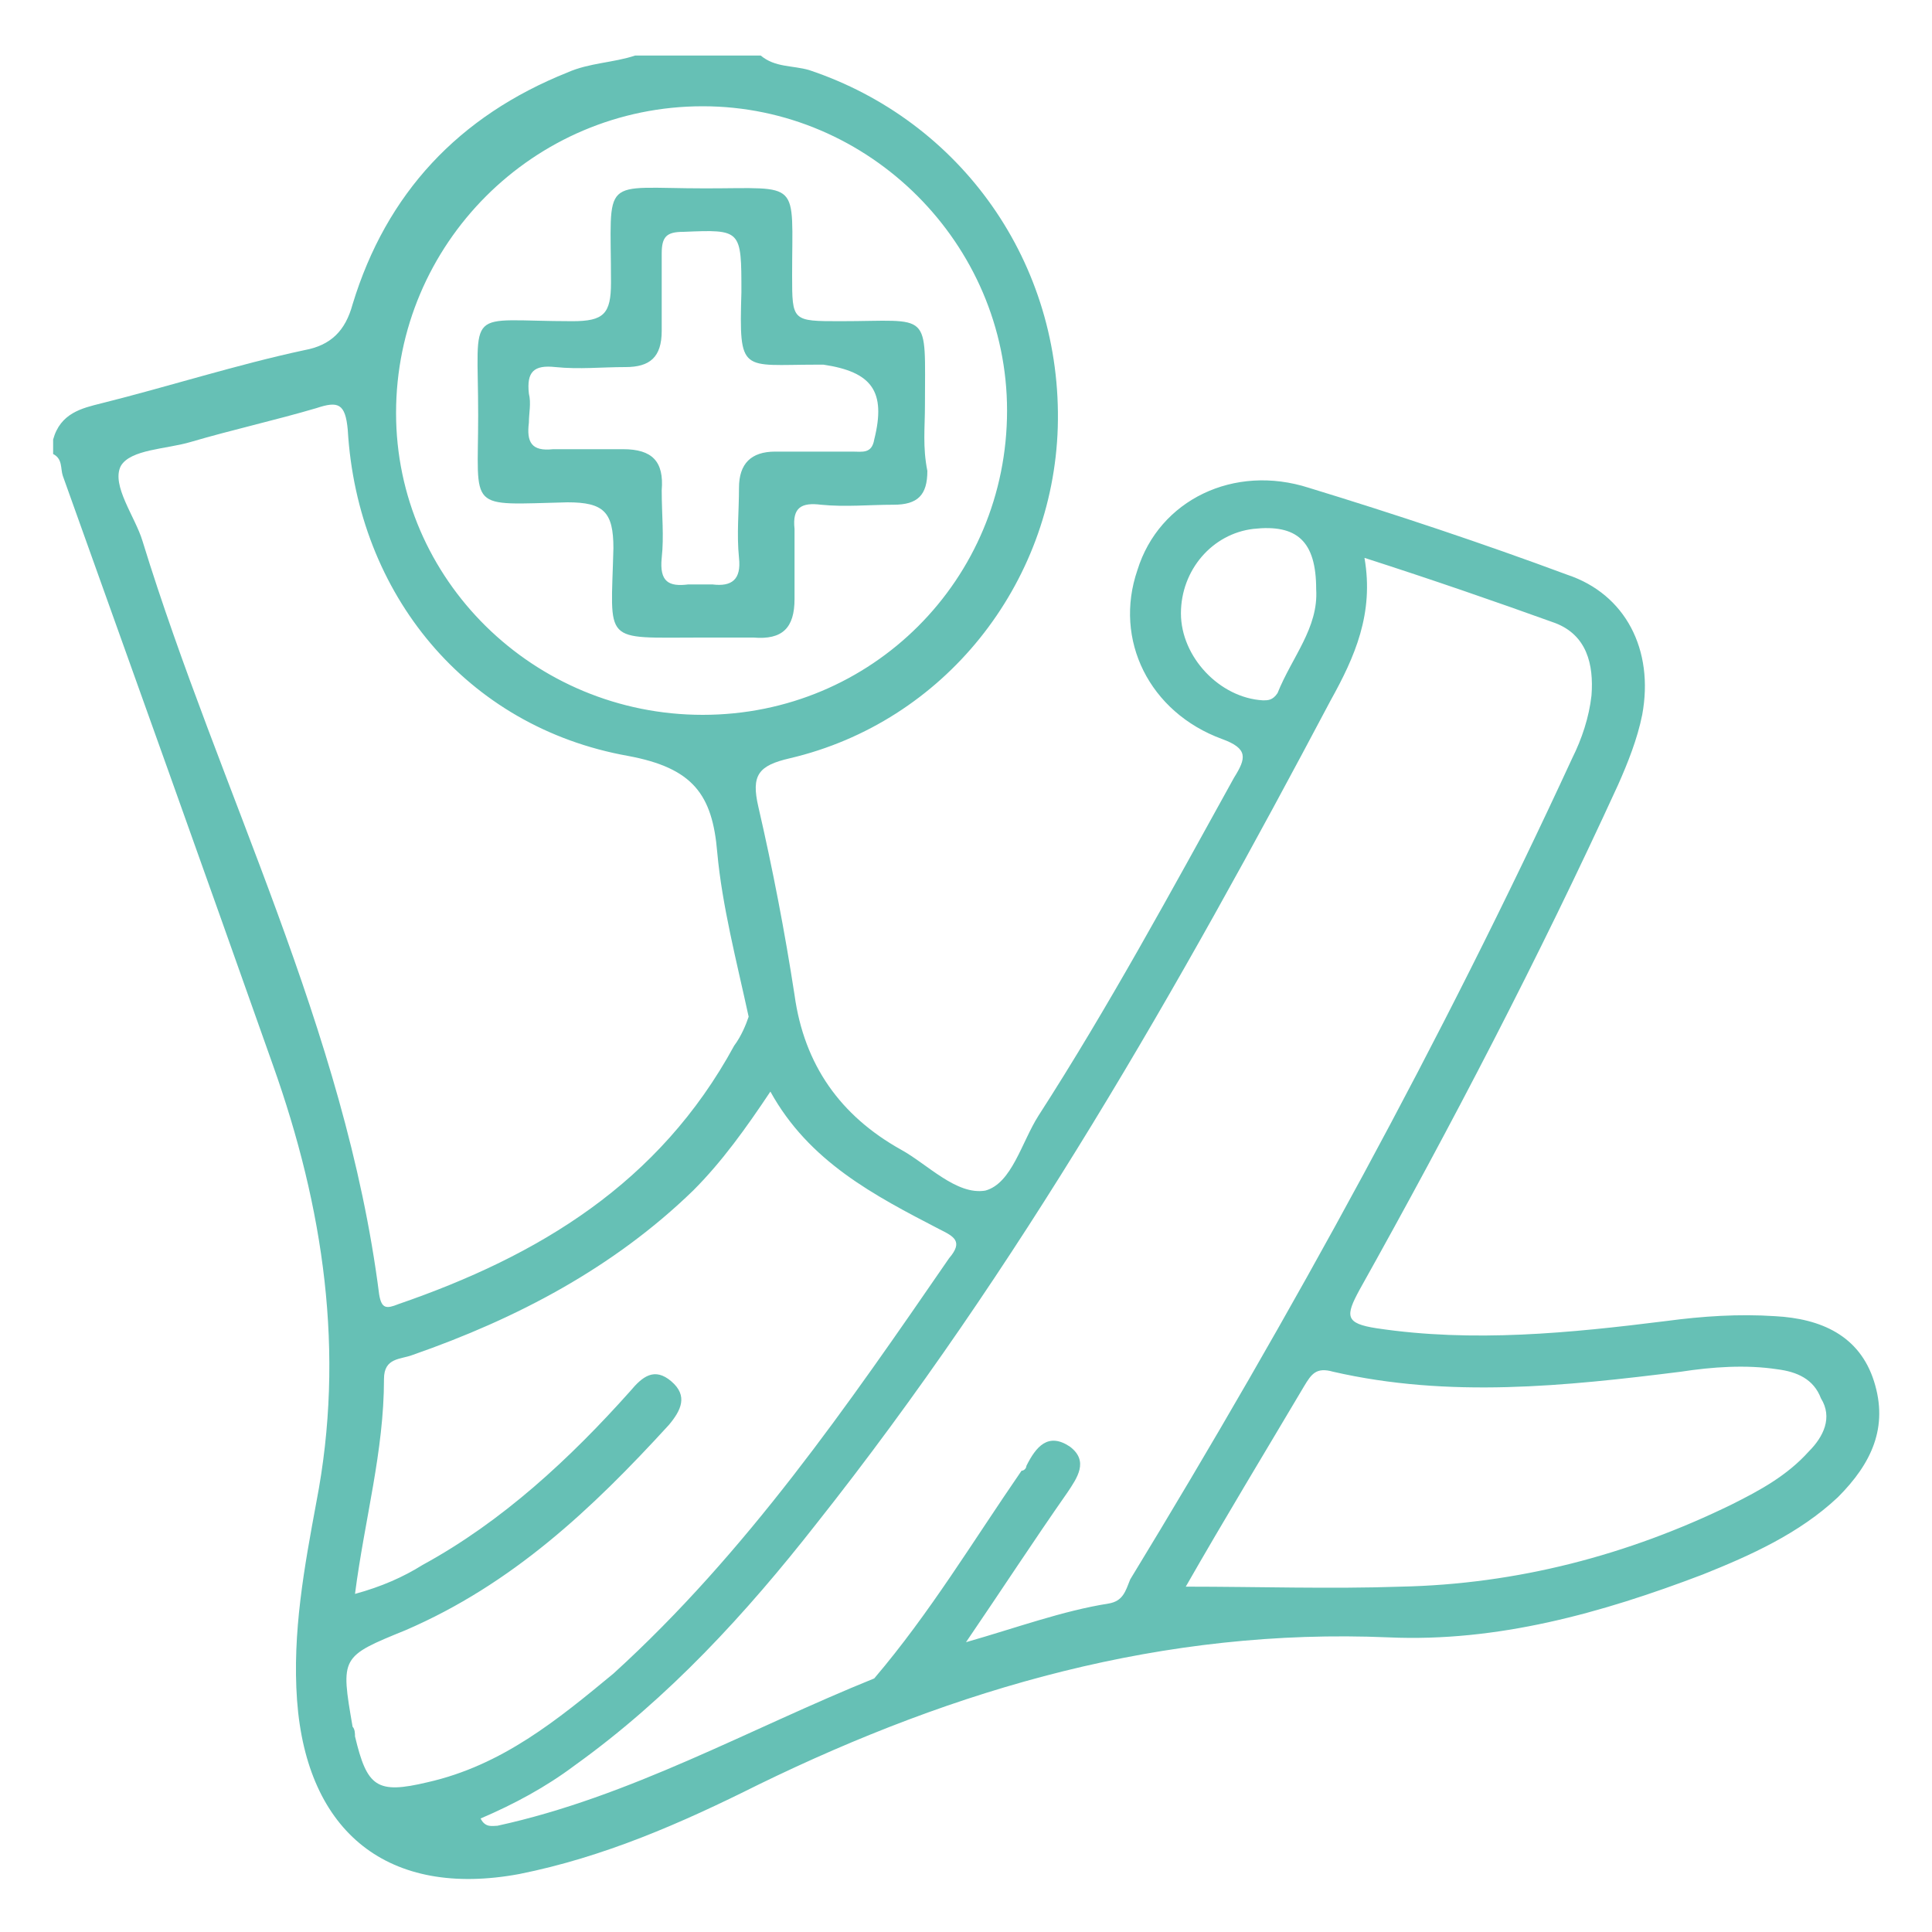
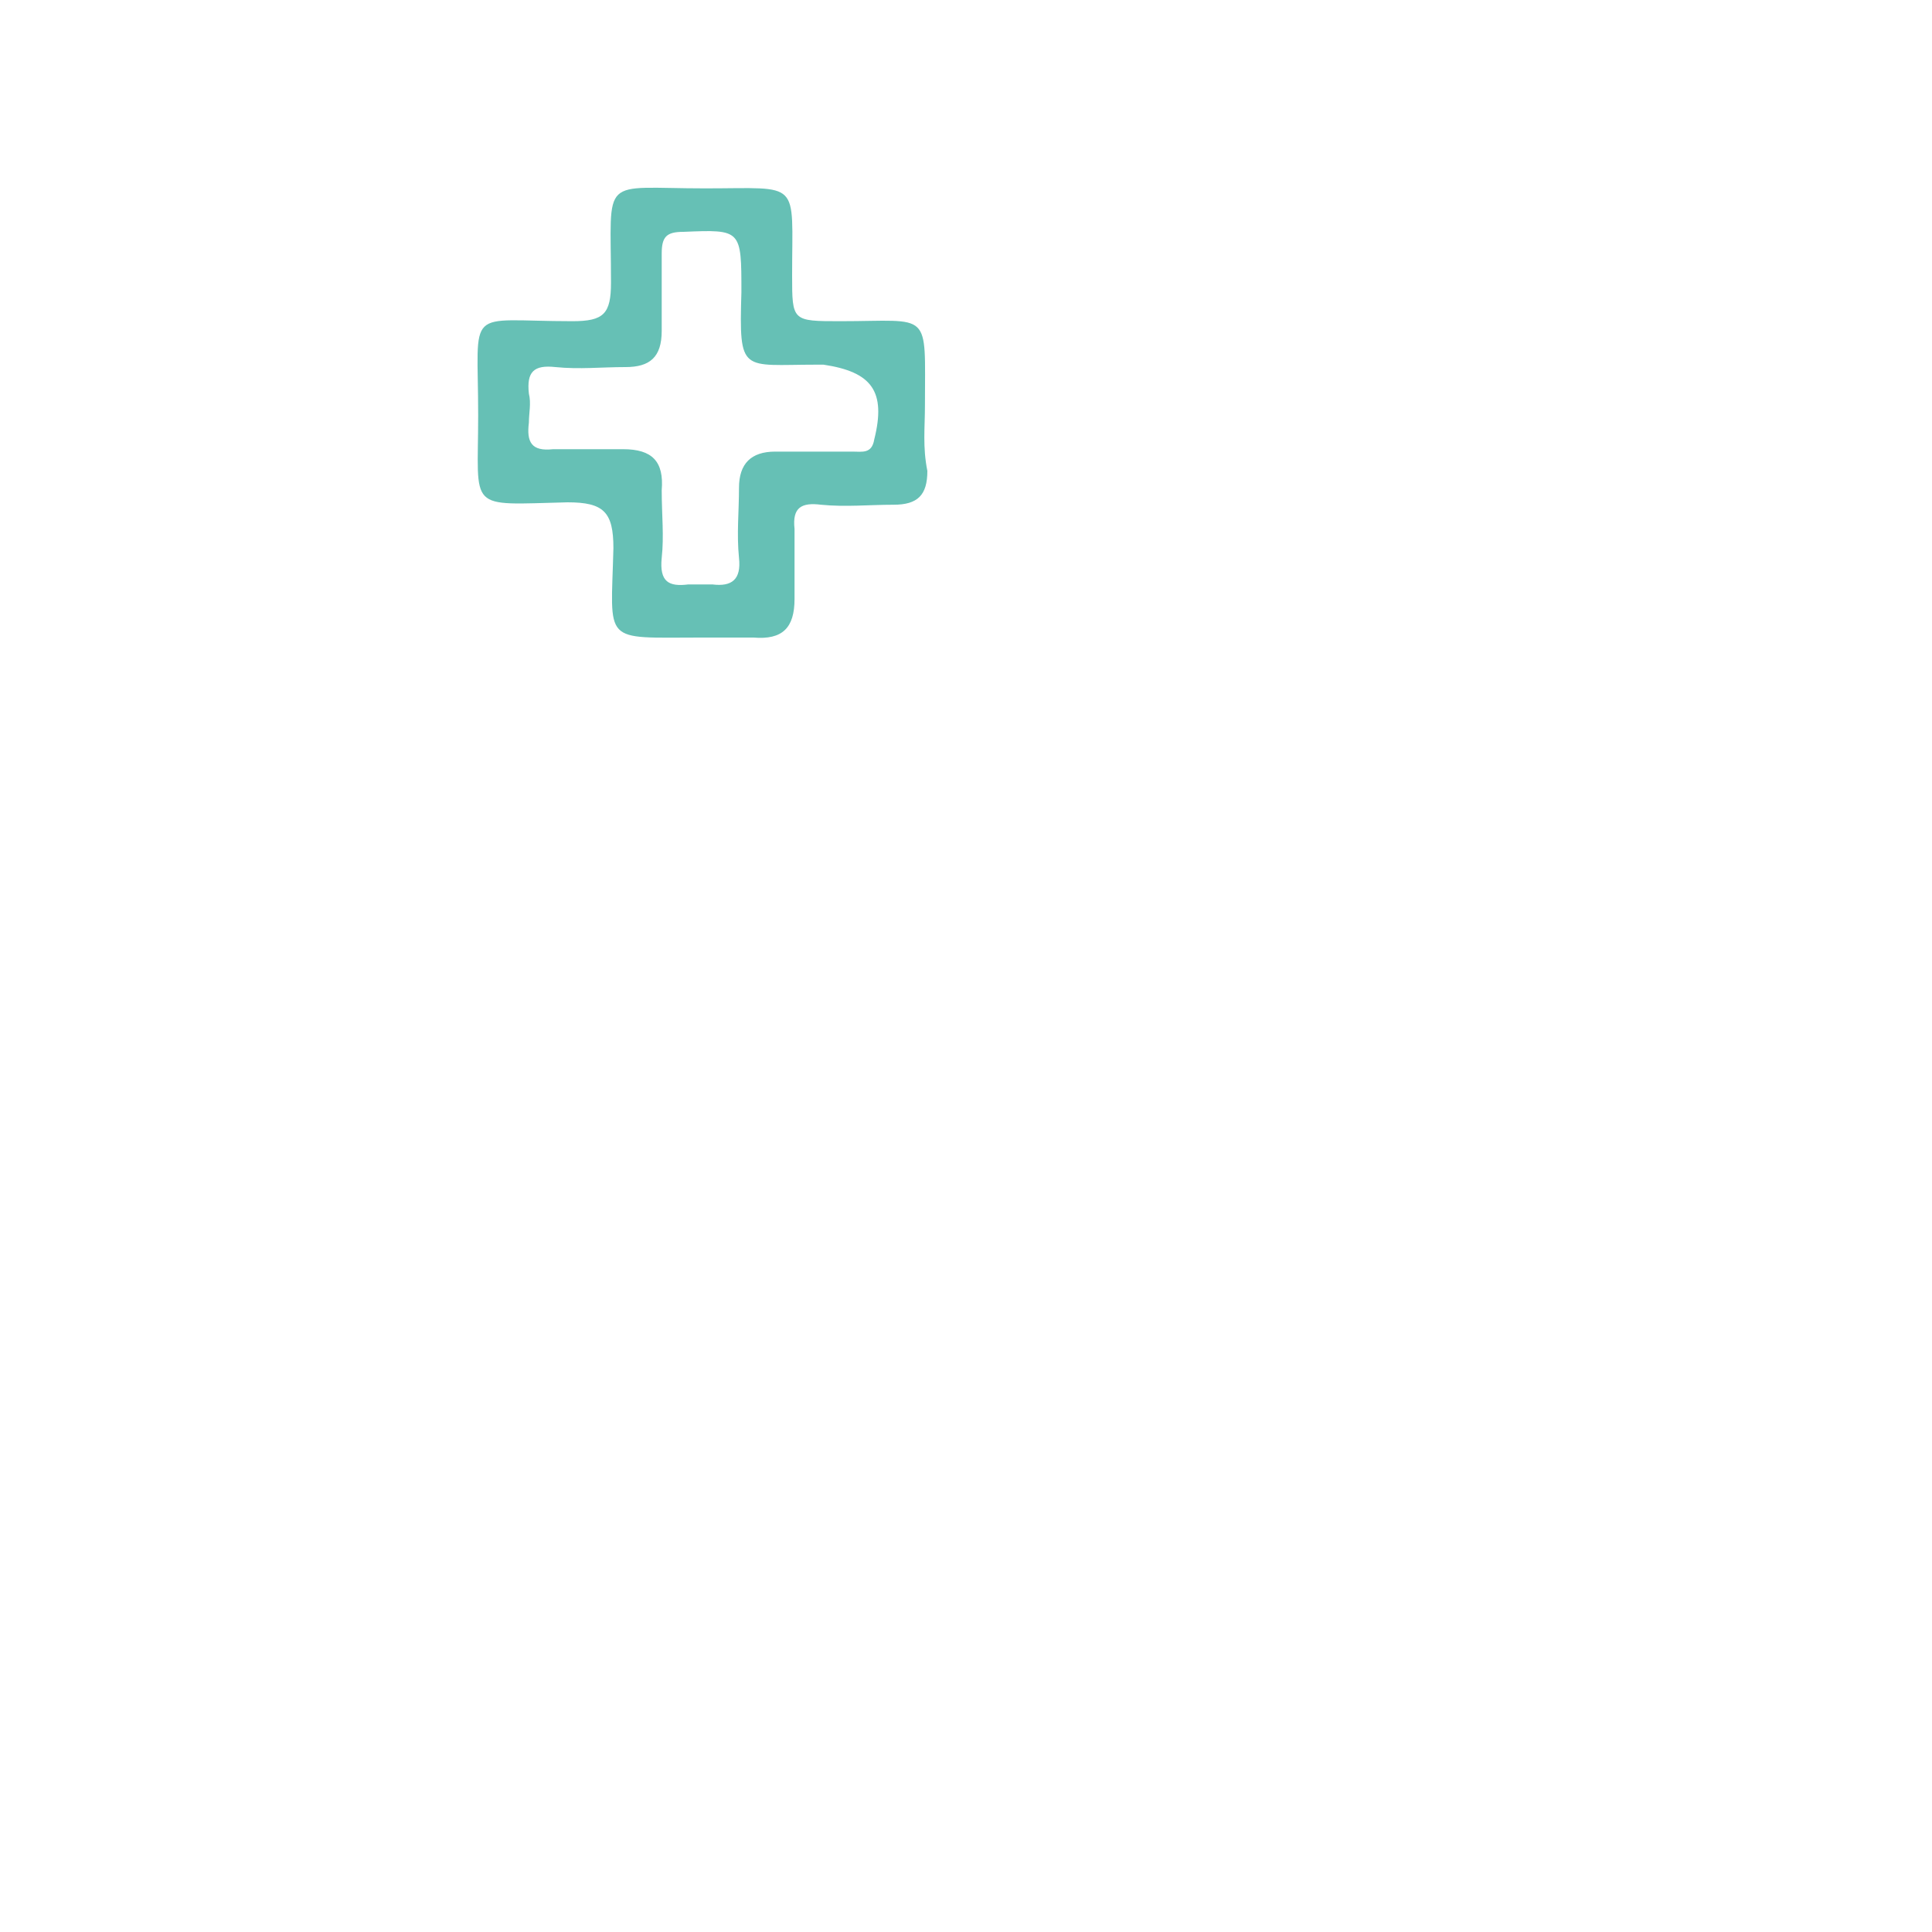
<svg xmlns="http://www.w3.org/2000/svg" id="Layer_1" x="0px" y="0px" viewBox="0 0 80 80" style="enable-background:new 0 0 80 80;" xml:space="preserve">
  <style type="text/css"> .st0{fill:#FFFFFF;} .st1{fill:#66C0B5;} </style>
  <g>
-     <path class="st1" d="M77.6,57.2c-0.6-1.9-2.2-2.6-4.1-2.7c-1.5-0.1-3,0-4.5,0.2c-4,0.5-8,0.9-12,0.3c-1.3-0.2-1.3-0.5-0.7-1.6 c3.8-6.8,7.4-13.7,10.7-20.9c0.4-0.9,0.8-1.9,1-2.9c0.5-2.7-0.7-5-3.1-5.8c-3.5-1.3-7.1-2.5-10.7-3.6c-3.1-1-6.2,0.5-7.1,3.4 c-1,2.9,0.5,5.9,3.5,7c1.1,0.4,1,0.8,0.5,1.6c-2.6,4.7-5.2,9.5-8.1,14c-0.7,1.1-1.1,2.8-2.2,3.1c-1.2,0.2-2.4-1.1-3.5-1.7 c-2.5-1.4-4-3.5-4.4-6.4c-0.4-2.6-0.9-5.2-1.5-7.8c-0.3-1.3,0-1.7,1.3-2c6.4-1.5,10.9-7.2,11.1-13.7C44,10.9,39.8,5,33.5,2.9 c-0.7-0.2-1.4-0.1-2-0.6c-1.7,0-3.5,0-5.2,0c-0.9,0.3-1.9,0.3-2.8,0.7C19,4.8,16,8,14.6,12.6c-0.3,1.1-0.9,1.7-2,1.9 c-2.8,0.6-5.6,1.5-8.4,2.2c-0.8,0.2-1.7,0.4-2,1.5c0,0.2,0,0.4,0,0.6c0.4,0.2,0.3,0.6,0.4,0.9c2.9,8.1,5.8,16.2,8.7,24.4 c2.1,5.9,3,11.9,1.8,18.1c-0.5,2.7-1,5.4-0.8,8.2c0.4,5.5,3.8,8.2,9.2,7.2c3.5-0.7,6.7-2.1,9.9-3.7c8.2-4,16.8-6.5,26.1-6.1 c4.5,0.2,8.8-1,13-2.6c2-0.8,4-1.7,5.6-3.2C77.5,60.6,78.2,59.1,77.6,57.2z M48.9,25.4c0-1.8,1.3-3.3,3-3.5 c1.8-0.2,2.6,0.5,2.6,2.5c0.1,1.6-1,2.8-1.6,4.3C52.7,29,52.5,29,52.3,29C50.5,28.9,48.9,27.2,48.9,25.4z M29.1,4.4 c6.9,0,12.6,5.7,12.6,12.6c0,7-5.6,12.6-12.6,12.6c-7,0-12.7-5.6-12.7-12.5C16.4,10.1,22.1,4.4,29.1,4.4z M5.9,22.4 c-0.3-1-1.3-2.3-0.9-3.1c0.4-0.7,1.9-0.7,2.9-1c1.7-0.5,3.5-0.9,5.2-1.4c0.9-0.3,1.2-0.2,1.3,0.9c0.4,6.8,4.9,12.3,11.6,13.5 c2.7,0.5,3.5,1.6,3.7,4c0.2,2.2,0.8,4.5,1.3,6.8c-0.1,0.3-0.3,0.8-0.6,1.2C27.3,49,22.3,52,16.5,54c-0.5,0.2-0.7,0.2-0.8-0.4 C14.3,42.6,9.1,32.8,5.9,22.4z M17.7,73.8c-2.1,0.5-2.5,0.2-3-1.9c0-0.1,0-0.3-0.1-0.4c-0.5-2.9-0.5-2.9,2.2-4 c4.4-1.9,7.7-5,10.9-8.5c0.5-0.6,0.8-1.2,0.1-1.8c-0.7-0.6-1.2-0.2-1.7,0.4c-2.5,2.8-5.3,5.4-8.6,7.2c-0.8,0.5-1.7,0.9-2.8,1.2 c0.4-3.1,1.2-5.9,1.2-8.9c0-0.9,0.7-0.8,1.2-1c4.3-1.5,8.3-3.6,11.6-6.8c1.2-1.2,2.2-2.6,3.2-4.1c1.6,2.9,4.3,4.3,7,5.7 c0.6,0.3,1,0.5,0.4,1.2c-4.2,6.1-8.4,12.2-13.9,17.2C23.1,71.2,20.8,73.1,17.7,73.8z M45.9,66.4C44,66.7,42.1,67.4,40,68 c1.5-2.2,2.8-4.2,4.2-6.2c0.4-0.6,0.9-1.3,0.1-1.9c-0.9-0.6-1.4,0-1.8,0.8c0,0.1-0.1,0.2-0.2,0.2c-2,2.9-3.8,5.9-6.1,8.6 c-5.2,2.1-10.1,4.9-15.6,6.1c-0.2,0-0.5,0.1-0.7-0.3c1.4-0.6,2.7-1.3,3.9-2.2c3.9-2.8,7.1-6.3,10-10c8.4-10.6,15-22.2,21.3-34.1 c1-1.8,1.8-3.6,1.4-5.9c2.8,0.9,5.4,1.8,7.9,2.7c1.3,0.5,1.6,1.7,1.5,3c-0.1,0.9-0.4,1.8-0.8,2.6c-5.4,11.7-11.6,23-18.3,34 C46.6,65.9,46.5,66.3,45.9,66.4z M74.9,60.1c-0.9,1-2,1.6-3.2,2.2c-4.3,2.1-8.9,3.3-13.7,3.4c-2.9,0.1-5.9,0-8.9,0 c1.6-2.8,3.3-5.6,4.9-8.3c0.3-0.5,0.5-0.8,1.2-0.6c4.8,1.1,9.6,0.6,14.4,0c1.3-0.2,2.7-0.3,4-0.1c0.8,0.1,1.5,0.4,1.8,1.2 C75.9,58.7,75.5,59.5,74.9,60.1z" />
    <path class="st1" d="M38.3,16.8c0-4,0.3-3.5-3.5-3.5c-2,0-2,0-2-1.9c0-4,0.4-3.6-3.6-3.6c-4.4,0-3.9-0.6-3.9,3.9 c0,1.3-0.3,1.6-1.6,1.6c-4.5,0-3.9-0.7-3.9,3.9c0,4-0.5,3.7,3.7,3.6c1.5,0,1.9,0.4,1.9,1.9c-0.1,4-0.5,3.7,3.6,3.7 c0.7,0,1.5,0,2.2,0c1.2,0.1,1.7-0.4,1.7-1.6c0-1,0-1.9,0-2.9c-0.1-0.9,0.3-1.1,1.1-1c1,0.1,2,0,3,0c1,0,1.4-0.4,1.4-1.4 C38.2,18.5,38.3,17.7,38.3,16.8z M36.2,18.2c-0.1,0.6-0.5,0.5-0.9,0.5c-1.1,0-2.1,0-3.2,0c-1,0-1.5,0.5-1.5,1.5c0,1-0.1,1.9,0,2.9 c0.1,0.9-0.3,1.2-1.1,1.1c-0.3,0-0.7,0-1,0c-0.8,0.1-1.2-0.1-1.1-1.1c0.1-0.9,0-1.8,0-2.8c0.1-1.2-0.4-1.7-1.6-1.7 c-1,0-1.9,0-2.9,0c-0.9,0.1-1.1-0.3-1-1.1c0-0.4,0.1-0.8,0-1.2c-0.1-0.9,0.2-1.2,1.1-1.1c1,0.1,1.9,0,2.9,0c1,0,1.5-0.4,1.5-1.5 c0-1.1,0-2.1,0-3.2c0-0.7,0.2-0.9,0.9-0.9c2.4-0.1,2.4-0.1,2.4,2.5c-0.1,3.4,0,3,3.1,3c0.1,0,0.2,0,0.3,0 C36.1,15.4,36.7,16.2,36.2,18.2z" />
  </g>
</svg>